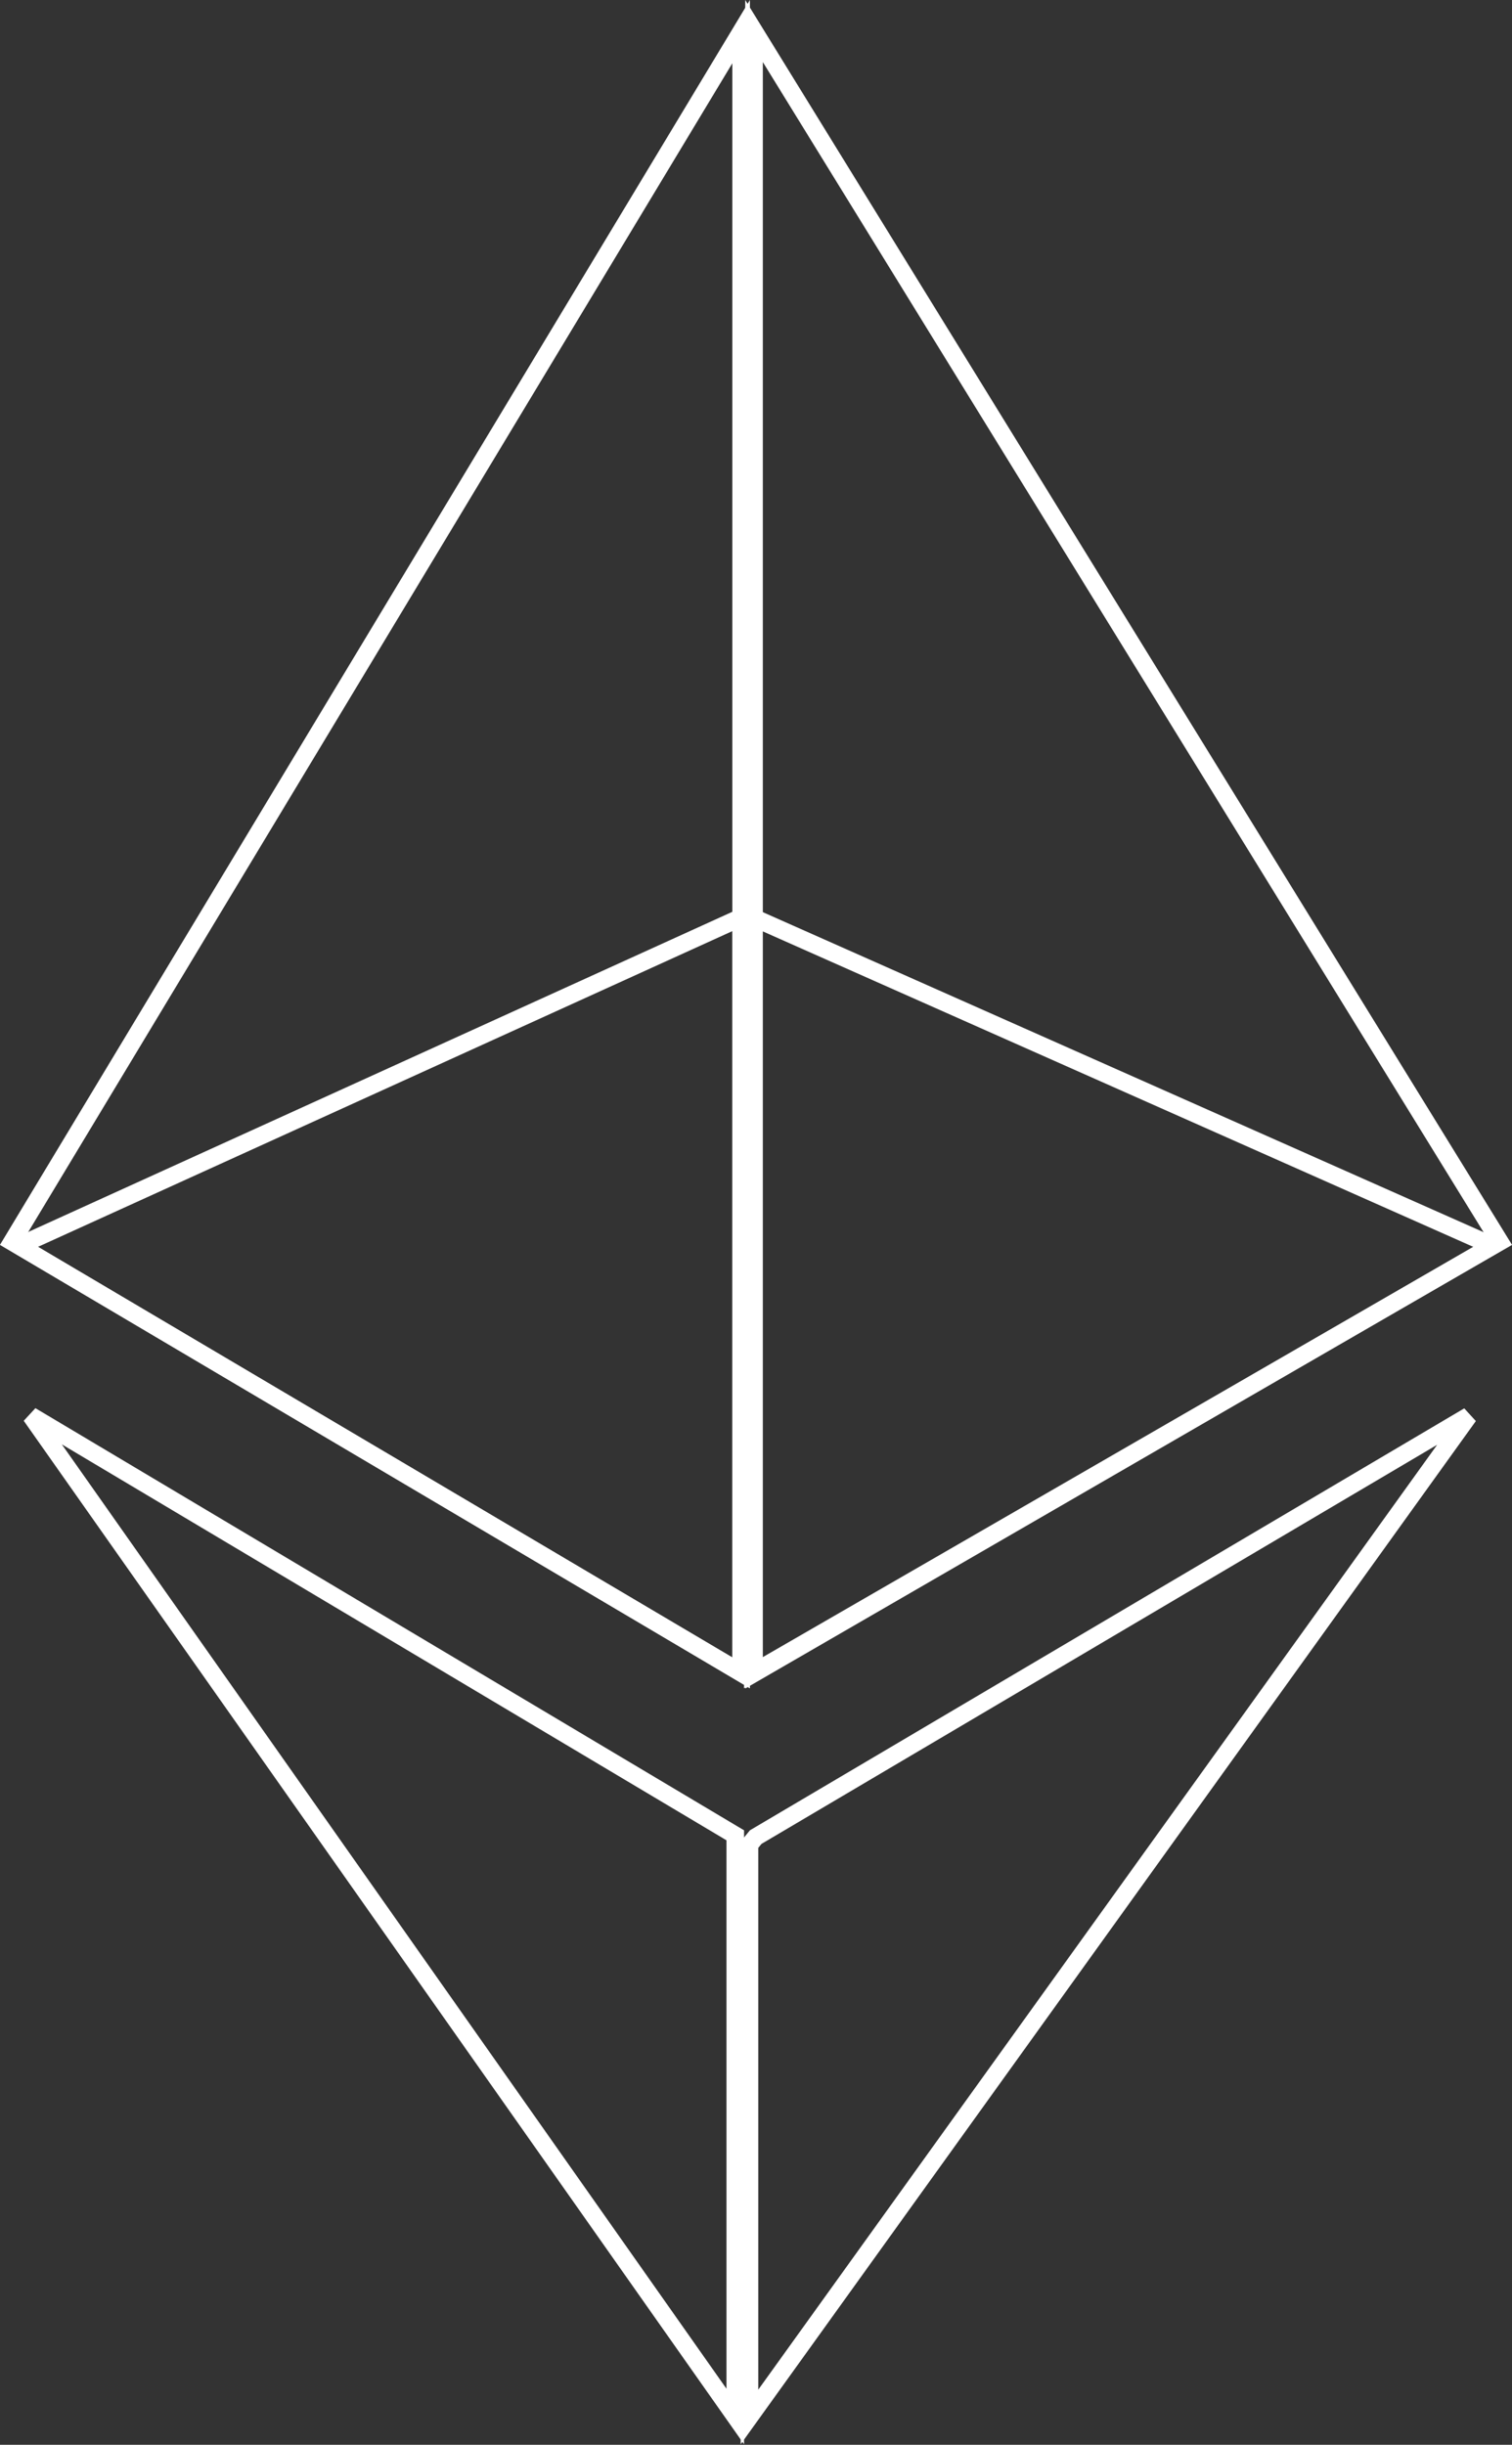
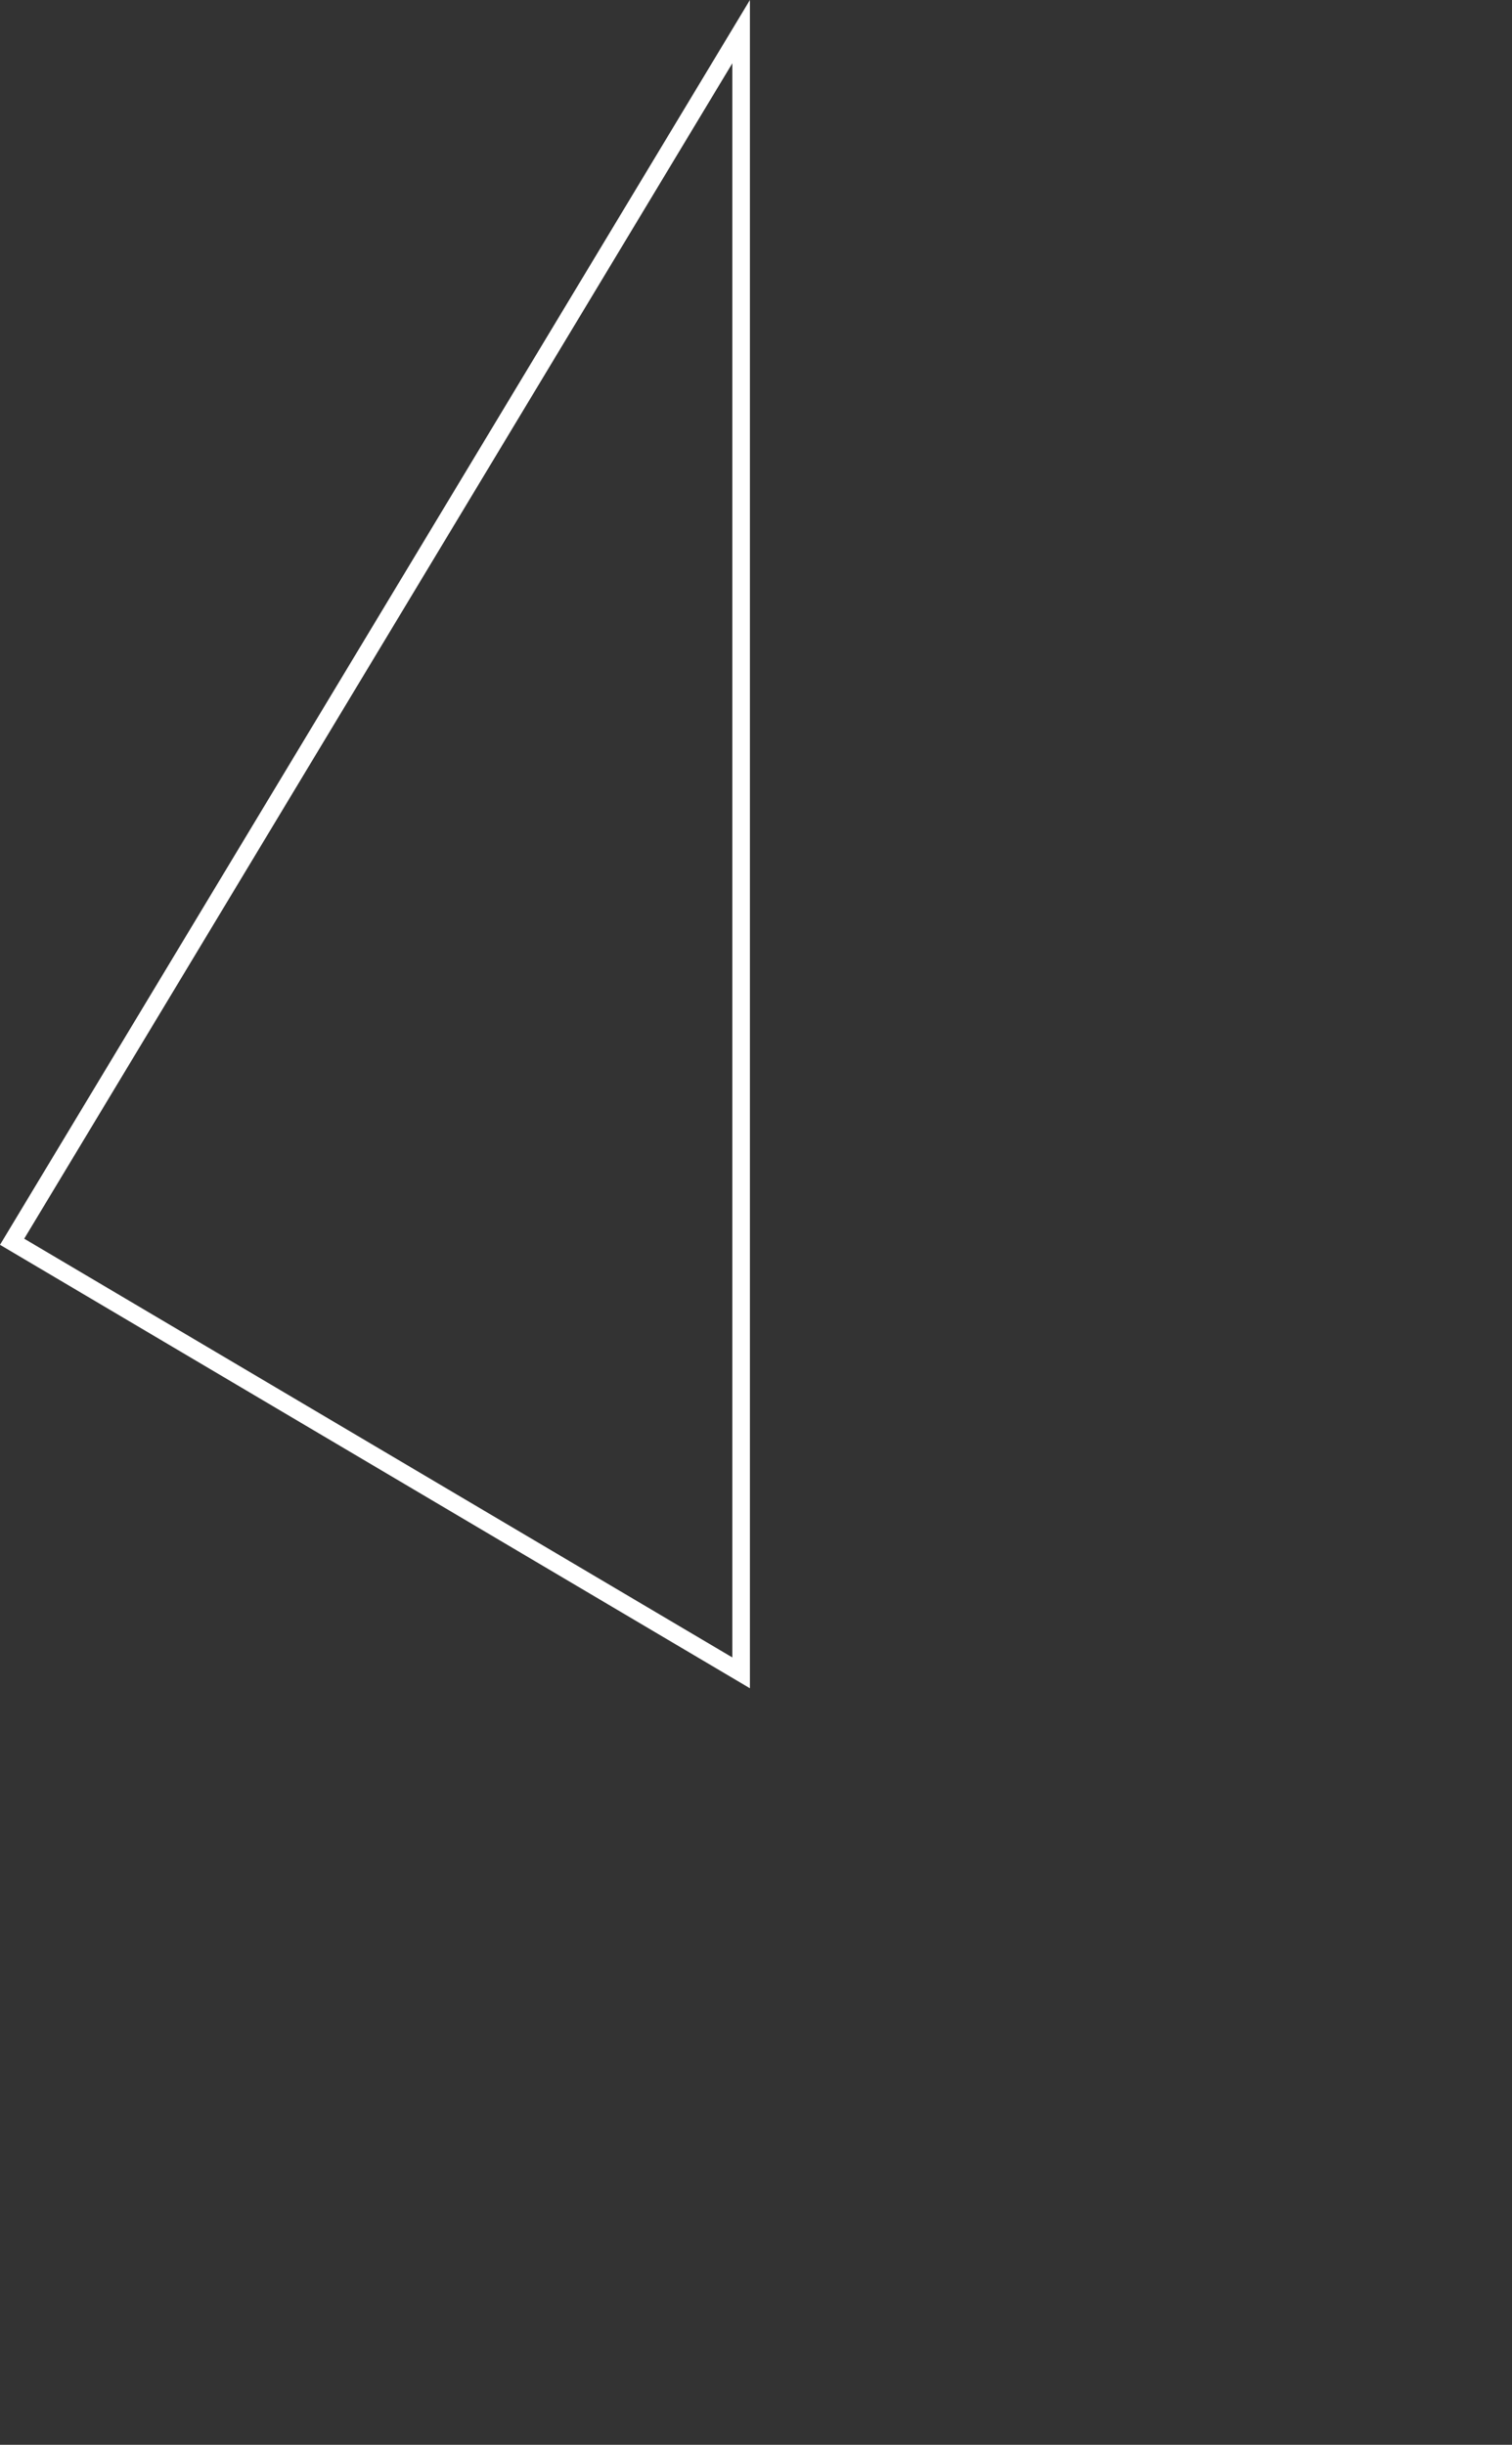
<svg xmlns="http://www.w3.org/2000/svg" width="258" height="417" viewBox="0 0 258 417" fill="none">
  <rect x="0" y="0" width="258" height="417" fill="#333333" stroke="none" />
-   <path d="M128.666 9.5V5.294L255.914 211.794L128.666 285.399V285.168V9.5Z" stroke="white" stroke-width="3" />
  <path d="M126.462 285.33L2.066 211.799L126.462 5.395V154.158V285.33Z" stroke="white" stroke-width="3" />
-   <path d="M127.886 412.25V314.643L128.953 313.343L250.614 241.508L127.886 412.25Z" stroke="white" stroke-width="3" />
-   <path d="M5.275 241.472L125.462 313.038V412.169L5.275 241.472Z" stroke="white" stroke-width="3" />
-   <path d="M128.461 156.466L254.697 212.496L128.461 285.36V156.466Z" stroke="white" stroke-width="3" />
-   <path d="M126.461 156.488V285.329L3.243 212.495L126.461 156.488Z" stroke="white" stroke-width="3" />
</svg>